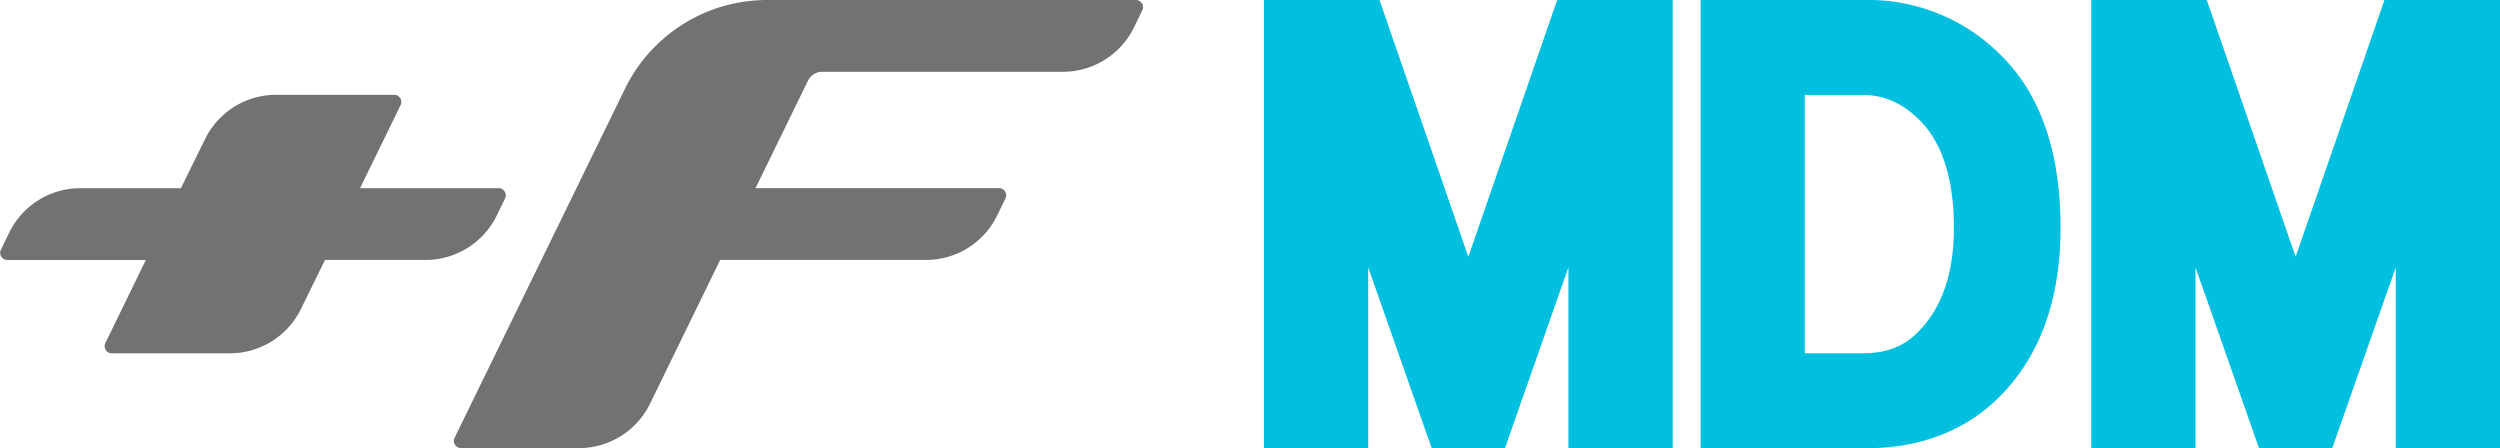
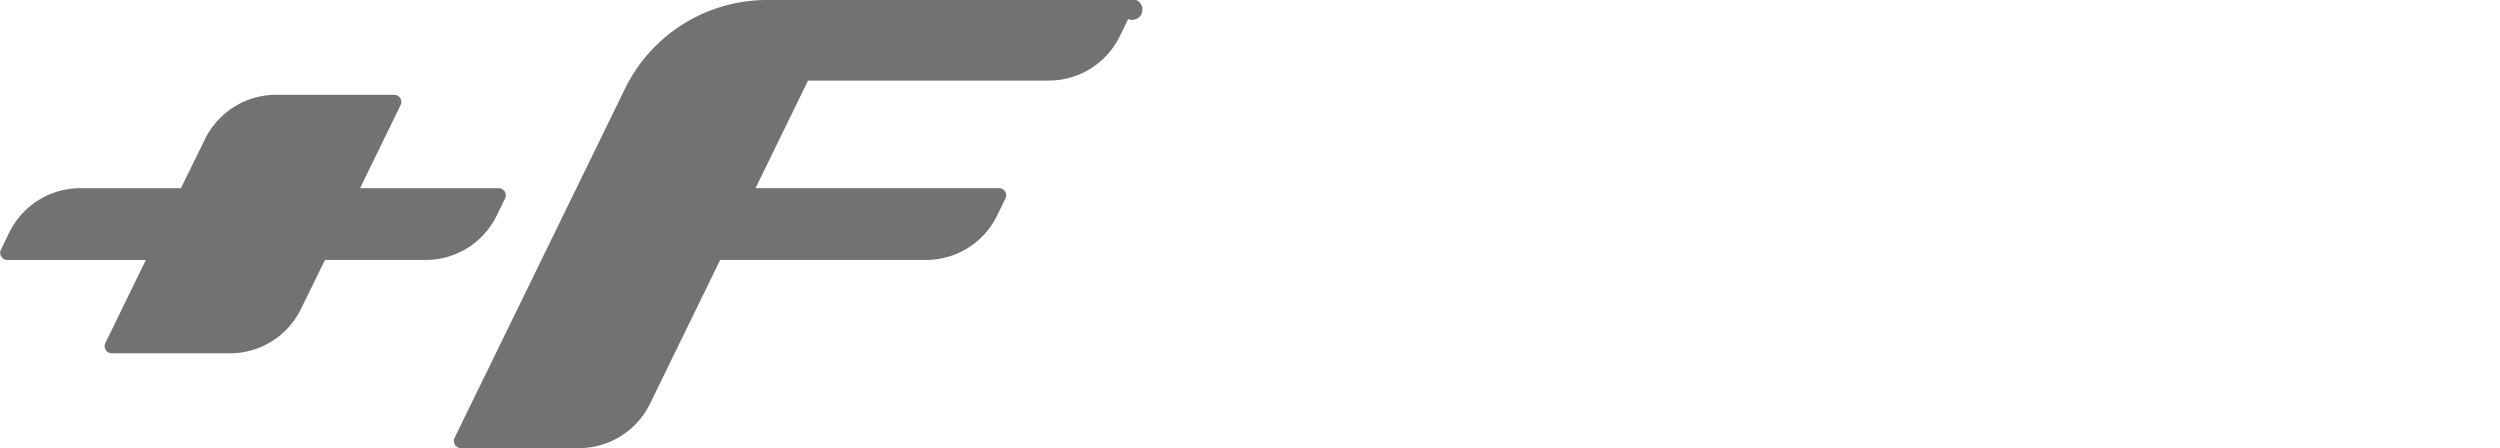
<svg xmlns="http://www.w3.org/2000/svg" id="logo" data-name="logo" viewBox="0 0 600 107.58">
  <defs>
    <style>.cls-1{fill:#00bfdf;}.cls-2{fill:#717271;}</style>
  </defs>
  <title>+F MDM</title>
-   <polygon class="cls-1" points="373.72 0 352.4 61.64 331.08 0 303.35 0 303.35 107.58 328.37 107.58 328.37 64.17 343.61 107.58 361.18 107.58 376.42 64.17 376.42 107.58 401.45 107.58 401.45 0 373.72 0" />
-   <path class="cls-1" d="M447.71,0H408.14V107.58h39.57c13.15,0,24-4.17,32.2-12.38,9.7-9.7,14.62-23.35,14.62-40.57,0-18-4.73-31.79-14.06-41.13A44.8,44.8,0,0,0,447.71,0Zm12.43,79.88c-3.3,3.3-7.55,4.91-13,4.91h-14v-62h14c5.05,0,9.48,2,13.54,6,5.47,5.47,8.25,14.16,8.25,25.81C468.94,65.69,466.06,74,460.13,79.88Z" />
-   <polygon class="cls-1" points="572.27 0 550.95 61.64 529.63 0 501.9 0 501.9 107.58 526.92 107.58 526.92 64.17 542.17 107.58 559.73 107.58 574.98 64.17 574.98 107.58 600 107.58 600 0 572.27 0" />
-   <path class="cls-2" d="M119.21,51.75l2-4.11a1.72,1.72,0,0,0-1.55-2.48H86.42l9.72-19.93a1.72,1.72,0,0,0-1.55-2.48H66.2a19,19,0,0,0-17,10.65L43.42,45.16H19.22a19,19,0,0,0-17,10.65l-2,4.11a1.72,1.72,0,0,0,1.55,2.48H35L25.29,82.32a1.72,1.72,0,0,0,1.55,2.48H55.23a19,19,0,0,0,17-10.65L78,62.39h24.16A19,19,0,0,0,119.21,51.75ZM272.66,0H184A37.92,37.92,0,0,0,150,21.29L109.1,105.07a1.72,1.72,0,0,0,1.55,2.48H139a19,19,0,0,0,17-10.65l16.84-34.51h49.47a19,19,0,0,0,17-10.65l2-4.11a1.72,1.72,0,0,0-1.55-2.48H181.33l12.6-25.81a3.79,3.79,0,0,1,3.4-2.11h57.83a19,19,0,0,0,17-10.65l2-4.11A1.72,1.72,0,0,0,272.66,0Z" />
+   <path class="cls-2" d="M119.21,51.75l2-4.11a1.72,1.72,0,0,0-1.55-2.48H86.42l9.72-19.93a1.72,1.72,0,0,0-1.55-2.48H66.2a19,19,0,0,0-17,10.65L43.42,45.16H19.22a19,19,0,0,0-17,10.65l-2,4.11a1.72,1.72,0,0,0,1.55,2.48H35L25.29,82.32a1.72,1.72,0,0,0,1.55,2.48H55.23a19,19,0,0,0,17-10.65L78,62.39h24.16A19,19,0,0,0,119.21,51.75ZM272.66,0H184A37.92,37.92,0,0,0,150,21.29L109.1,105.07a1.72,1.72,0,0,0,1.55,2.48H139a19,19,0,0,0,17-10.65l16.84-34.51h49.47a19,19,0,0,0,17-10.65l2-4.11a1.72,1.72,0,0,0-1.55-2.48H181.33l12.6-25.81h57.83a19,19,0,0,0,17-10.65l2-4.11A1.72,1.72,0,0,0,272.66,0Z" />
</svg>